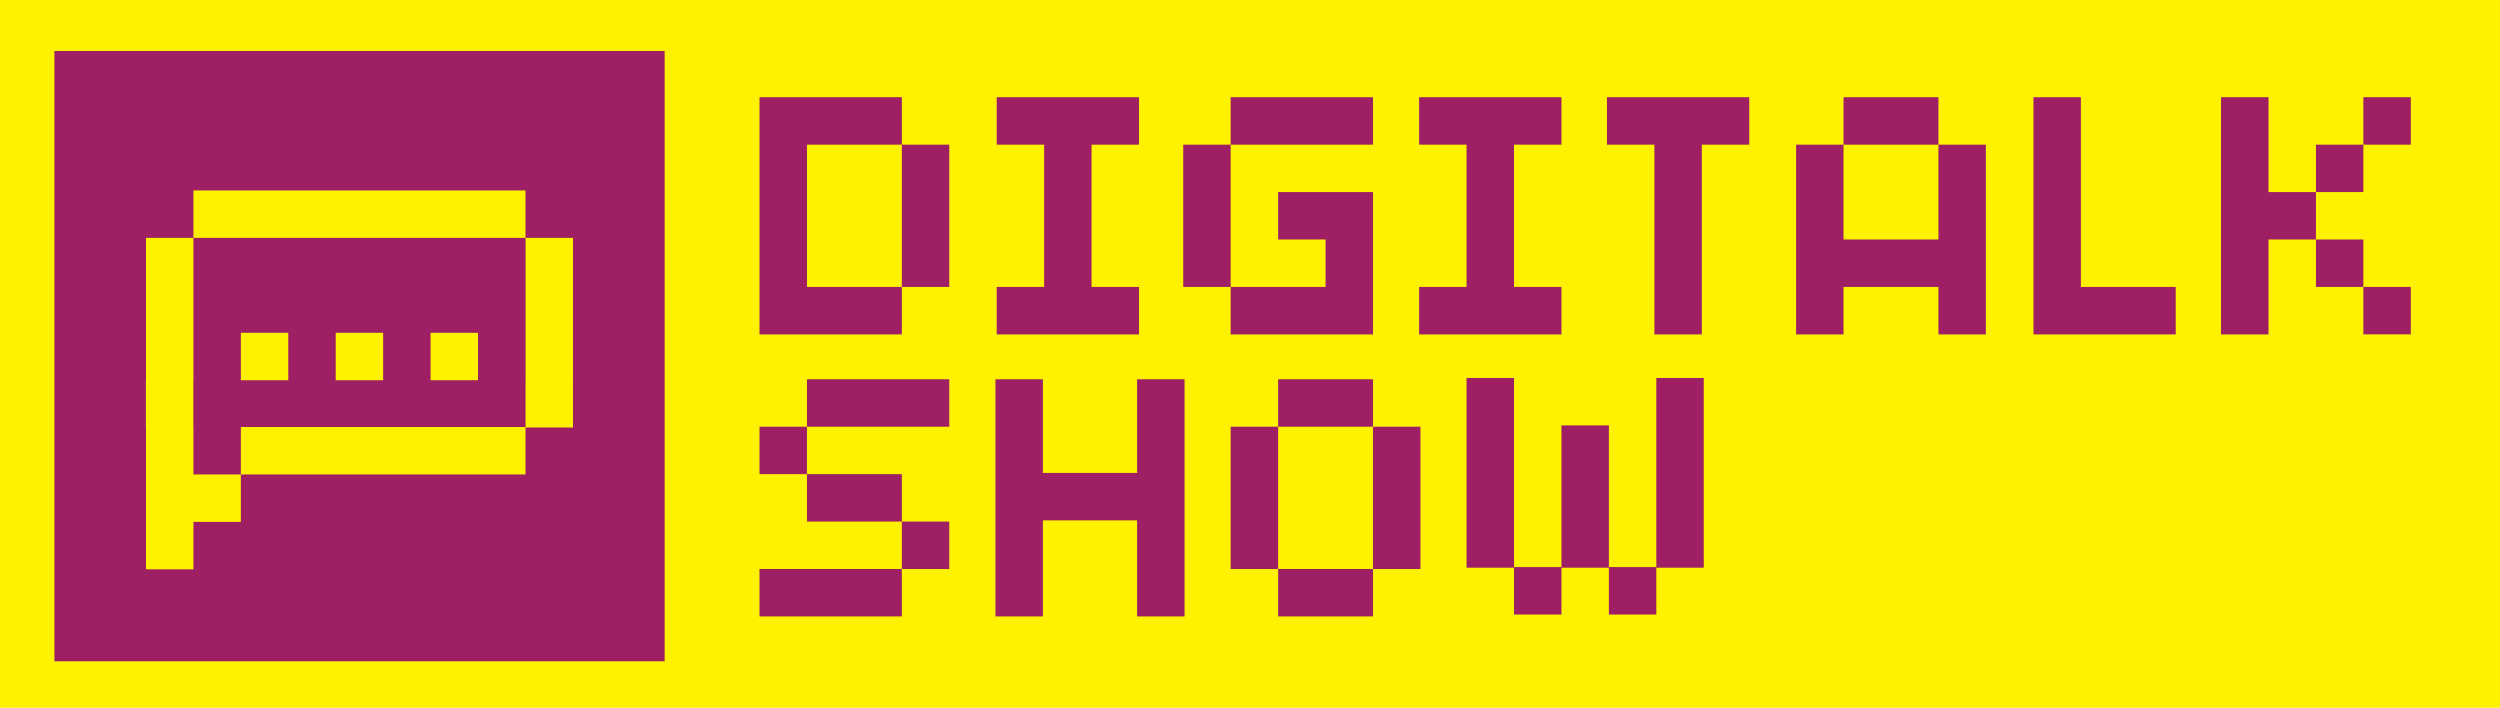
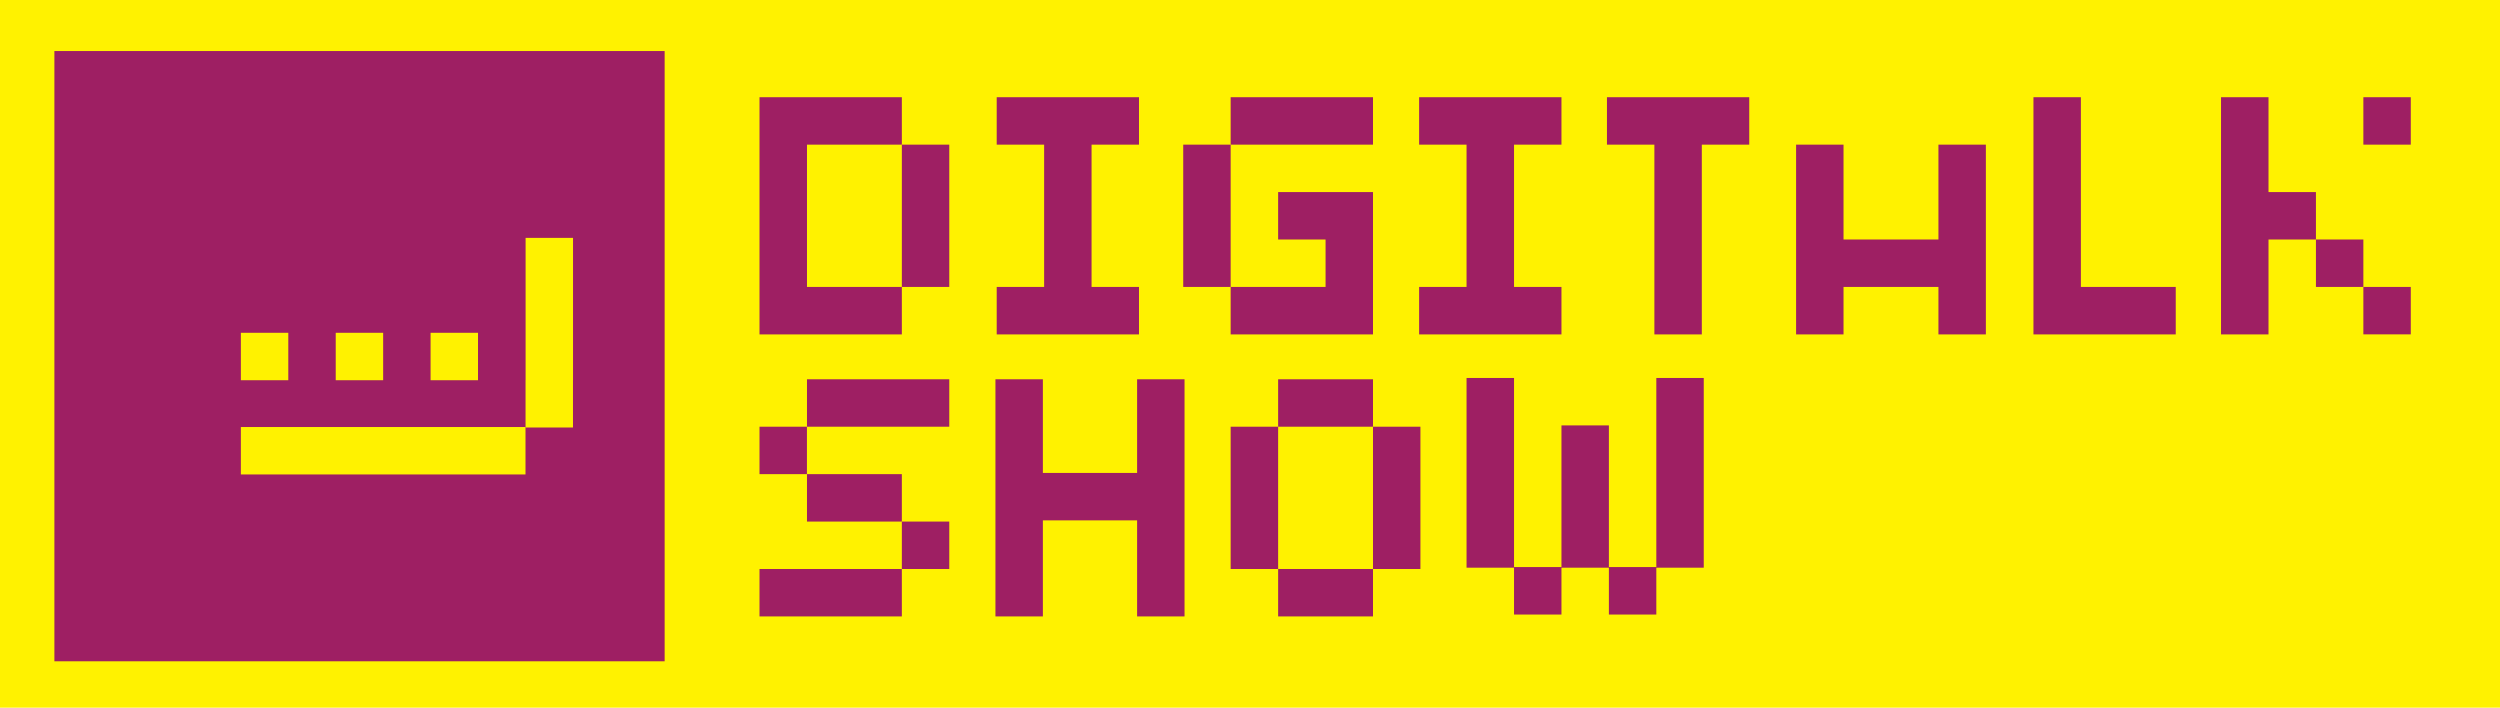
<svg xmlns="http://www.w3.org/2000/svg" viewBox="0 0 477.55 135.18">
  <defs>
    <style>.cls-1{fill:#fff200;}.cls-2{fill:#9e1f63;}</style>
  </defs>
  <title>Logo Inverso</title>
  <g id="Layer_2" data-name="Layer 2">
    <g id="Layer_1-2" data-name="Layer 1">
      <rect class="cls-1" width="477.55" height="135.18" />
      <polygon class="cls-2" points="172.27 36.69 172.27 45.75 172.27 54.81 181.33 54.81 181.33 45.75 181.33 36.69 181.33 27.63 172.27 27.63 172.27 36.69" />
      <polygon class="cls-2" points="235.08 45.75 235.08 36.69 235.08 27.63 226.02 27.63 226.02 36.69 226.02 45.75 226.02 54.81 235.08 54.81 235.08 45.75" />
      <polygon class="cls-2" points="208.51 63.88 217.57 63.88 217.57 54.81 208.51 54.81 208.51 45.75 208.51 36.69 208.51 27.63 217.57 27.63 217.57 18.57 208.51 18.57 199.45 18.57 190.39 18.57 190.39 27.63 199.45 27.63 199.45 36.69 199.45 45.75 199.45 54.81 190.39 54.81 190.39 63.88 199.45 63.88 208.51 63.88" />
      <polygon class="cls-2" points="217.21 81.51 217.21 90.34 208.27 90.34 199.21 90.34 199.21 81.51 199.21 72.45 190.15 72.45 190.15 81.51 190.15 90.57 190.15 99.63 190.15 108.69 190.15 117.75 199.21 117.75 199.21 108.69 199.21 99.63 199.21 99.4 208.27 99.4 217.21 99.4 217.21 99.63 217.21 108.69 217.21 117.75 226.27 117.75 226.27 108.69 226.27 99.63 226.27 90.57 226.27 81.51 226.27 72.45 217.21 72.45 217.21 81.51" />
      <polygon class="cls-2" points="244.15 90.57 244.15 81.51 235.08 81.51 235.08 90.57 235.08 99.63 235.08 108.69 244.15 108.69 244.15 99.63 244.15 90.57" />
      <polygon class="cls-2" points="262.27 90.57 262.27 99.63 262.27 108.69 271.33 108.69 271.33 99.63 271.33 90.57 271.33 81.51 262.27 81.51 262.27 90.57" />
      <polygon class="cls-2" points="316.39 81.26 316.39 90.32 316.39 99.38 316.39 108.32 307.33 108.32 307.33 99.38 307.33 90.32 307.33 81.26 298.27 81.26 298.27 90.32 298.27 99.38 298.27 108.32 289.21 108.32 289.21 99.38 289.21 90.32 289.21 81.26 289.21 72.2 280.14 72.2 280.14 81.26 280.14 90.32 280.14 99.38 280.14 108.44 289.21 108.44 289.21 117.39 298.27 117.39 298.27 108.44 307.33 108.44 307.33 117.39 316.39 117.39 316.39 108.44 325.45 108.44 325.45 99.38 325.45 90.32 325.45 81.26 325.45 72.2 316.39 72.2 316.39 81.26" />
      <polygon class="cls-2" points="289.21 63.88 298.27 63.88 298.27 54.81 289.21 54.81 289.21 45.75 289.21 36.69 289.21 27.63 298.27 27.63 298.27 18.57 289.21 18.57 280.14 18.57 271.08 18.57 271.08 27.63 280.14 27.63 280.14 36.69 280.14 45.75 280.14 54.81 271.08 54.81 271.08 63.88 280.14 63.88 289.21 63.88" />
      <polygon class="cls-2" points="316.02 18.57 306.96 18.57 306.96 27.63 316.02 27.63 316.02 36.69 316.02 45.75 316.02 54.81 316.02 63.88 325.08 63.88 325.08 54.81 325.08 45.75 325.08 36.69 325.08 27.63 334.14 27.63 334.14 18.57 325.08 18.57 316.02 18.57" />
      <rect class="cls-2" x="145.08" y="81.51" width="9.06" height="9.06" />
      <rect class="cls-2" x="172.27" y="99.63" width="9.06" height="9.06" />
      <polygon class="cls-2" points="163.21 72.45 154.15 72.45 154.15 81.51 163.21 81.51 172.27 81.51 181.33 81.51 181.33 72.45 172.27 72.45 163.21 72.45" />
      <polygon class="cls-2" points="262.27 81.51 262.27 72.45 253.21 72.45 244.15 72.45 244.15 81.51 253.21 81.51 262.27 81.51" />
      <polygon class="cls-2" points="244.15 108.69 244.15 117.75 253.21 117.75 262.27 117.75 262.27 108.69 253.21 108.69 244.15 108.69" />
      <polygon class="cls-2" points="163.21 99.63 172.27 99.63 172.27 90.57 163.21 90.57 154.15 90.57 154.15 99.63 163.21 99.63" />
      <polygon class="cls-2" points="145.08 108.69 145.08 117.75 154.15 117.75 163.21 117.75 172.27 117.75 172.27 108.69 163.21 108.69 145.08 108.69" />
      <polygon class="cls-2" points="253.21 27.63 262.27 27.63 262.27 18.57 253.21 18.57 244.15 18.57 235.08 18.57 235.08 27.63 244.15 27.63 253.21 27.63" />
      <polygon class="cls-2" points="244.15 63.88 253.21 63.88 262.27 63.88 262.27 54.81 262.27 45.75 262.27 36.69 253.21 36.69 244.15 36.69 244.15 45.75 253.21 45.75 253.21 54.81 244.15 54.81 235.08 54.81 235.08 63.88 244.15 63.88" />
      <polygon class="cls-2" points="154.15 54.81 154.15 45.75 154.15 36.69 154.15 27.63 163.21 27.63 172.27 27.63 172.27 18.57 163.21 18.57 154.15 18.57 145.08 18.57 145.08 27.63 145.08 36.69 145.08 45.75 145.08 54.81 145.08 63.88 154.15 63.88 163.21 63.88 172.27 63.88 172.27 54.81 163.21 54.81 154.15 54.81" />
      <polygon class="cls-2" points="370.28 36.69 370.28 45.75 361.21 45.75 352.15 45.75 352.15 36.69 352.15 27.63 343.09 27.63 343.09 36.69 343.09 45.75 343.09 54.81 343.09 63.88 352.15 63.88 352.15 54.81 361.21 54.81 370.28 54.81 370.28 63.88 379.34 63.88 379.34 54.81 379.34 45.75 379.34 36.69 379.34 27.63 370.28 27.63 370.28 36.69" />
-       <polygon class="cls-2" points="370.28 27.63 370.28 18.57 361.21 18.57 352.15 18.57 352.15 27.63 361.21 27.63 370.28 27.63" />
      <polygon class="cls-2" points="433.33 36.69 433.33 27.63 433.33 18.57 424.26 18.57 424.26 27.63 424.26 36.69 424.26 45.75 424.26 54.81 424.26 63.88 433.33 63.88 433.33 54.81 433.33 45.75 442.39 45.75 442.39 36.69 433.33 36.69" />
-       <rect class="cls-2" x="442.39" y="27.63" width="9.06" height="9.06" />
      <rect class="cls-2" x="442.39" y="45.75" width="9.06" height="9.06" />
      <rect class="cls-2" x="451.45" y="18.57" width="9.06" height="9.06" />
      <rect class="cls-2" x="451.45" y="54.81" width="9.06" height="9.06" />
      <polygon class="cls-2" points="397.49 54.81 397.49 45.75 397.49 36.69 397.49 27.63 397.49 18.57 388.43 18.57 388.43 27.63 388.43 36.69 388.43 45.75 388.43 54.81 388.43 63.88 397.49 63.88 406.55 63.88 415.61 63.88 415.61 54.81 406.55 54.81 397.49 54.81" />
      <rect class="cls-2" x="10.39" y="9.75" width="116.57" height="116.57" />
-       <polygon class="cls-1" points="27.89 54.51 27.89 63.57 27.89 72.59 27.87 72.59 27.87 81.66 27.89 81.66 27.89 90.63 27.89 99.69 27.89 108.75 36.95 108.75 36.95 99.69 46.01 99.69 46.01 90.63 36.95 90.63 36.95 81.57 36.93 81.57 36.93 72.63 36.95 72.63 36.95 63.57 36.95 54.51 36.95 45.44 27.89 45.44 27.89 54.51" />
      <polygon class="cls-1" points="100.4 45.44 100.4 54.51 100.4 63.57 100.4 72.59 100.39 72.59 100.39 81.66 109.45 81.66 109.45 72.63 109.46 72.63 109.46 63.57 109.46 54.51 109.46 45.44 100.4 45.44" />
      <rect class="cls-1" x="46.01" y="63.57" width="9.06" height="9.06" />
      <rect class="cls-1" x="64.13" y="63.57" width="9.06" height="9.06" />
      <rect class="cls-1" x="82.25" y="63.57" width="9.06" height="9.06" />
      <polygon class="cls-1" points="64.13 90.63 73.19 90.63 82.25 90.63 91.31 90.63 100.38 90.63 100.38 81.57 91.31 81.57 82.25 81.57 73.19 81.57 64.13 81.57 55.07 81.57 46.01 81.57 46.01 90.63 55.07 90.63 64.13 90.63" />
-       <polygon class="cls-1" points="82.25 36.38 73.19 36.38 64.13 36.38 55.07 36.38 46.01 36.38 36.95 36.38 36.95 45.44 46.01 45.44 55.07 45.44 64.13 45.44 73.19 45.44 82.25 45.44 91.31 45.44 100.38 45.44 100.38 36.38 91.31 36.38 82.25 36.38" />
    </g>
  </g>
</svg>